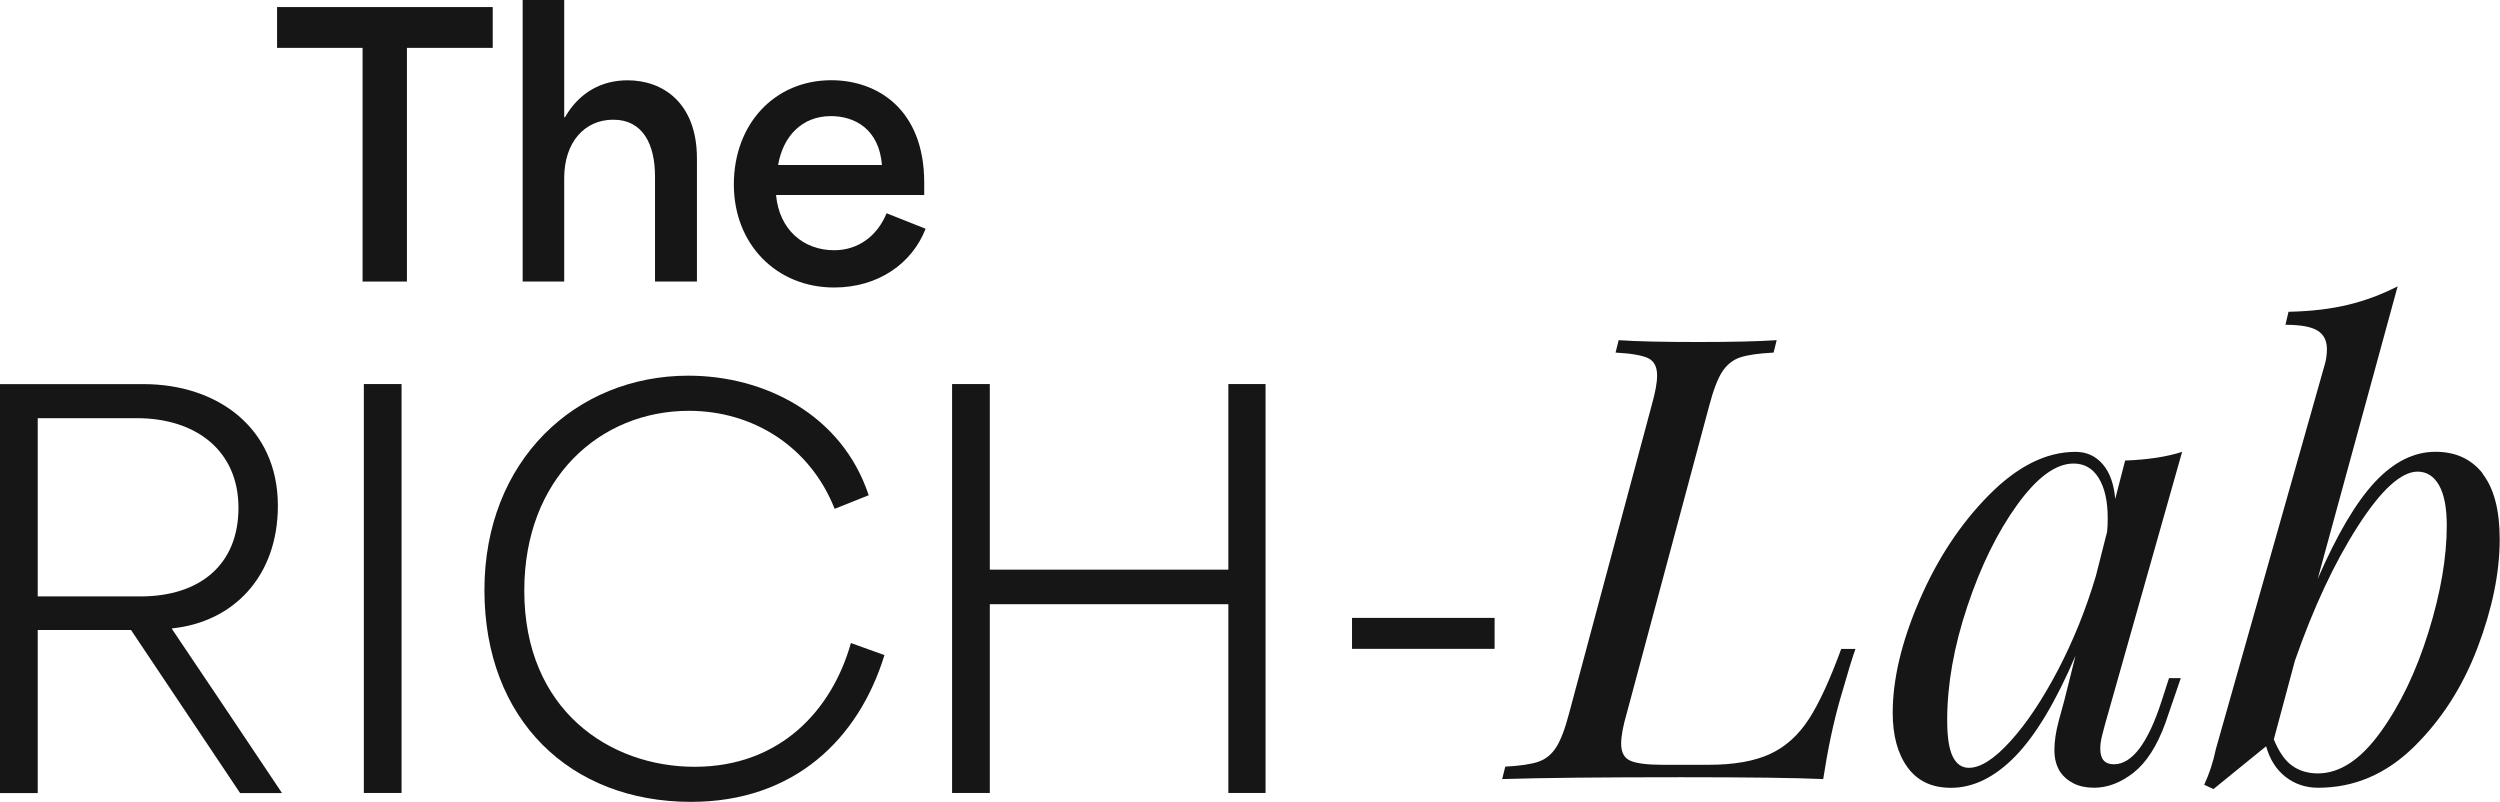
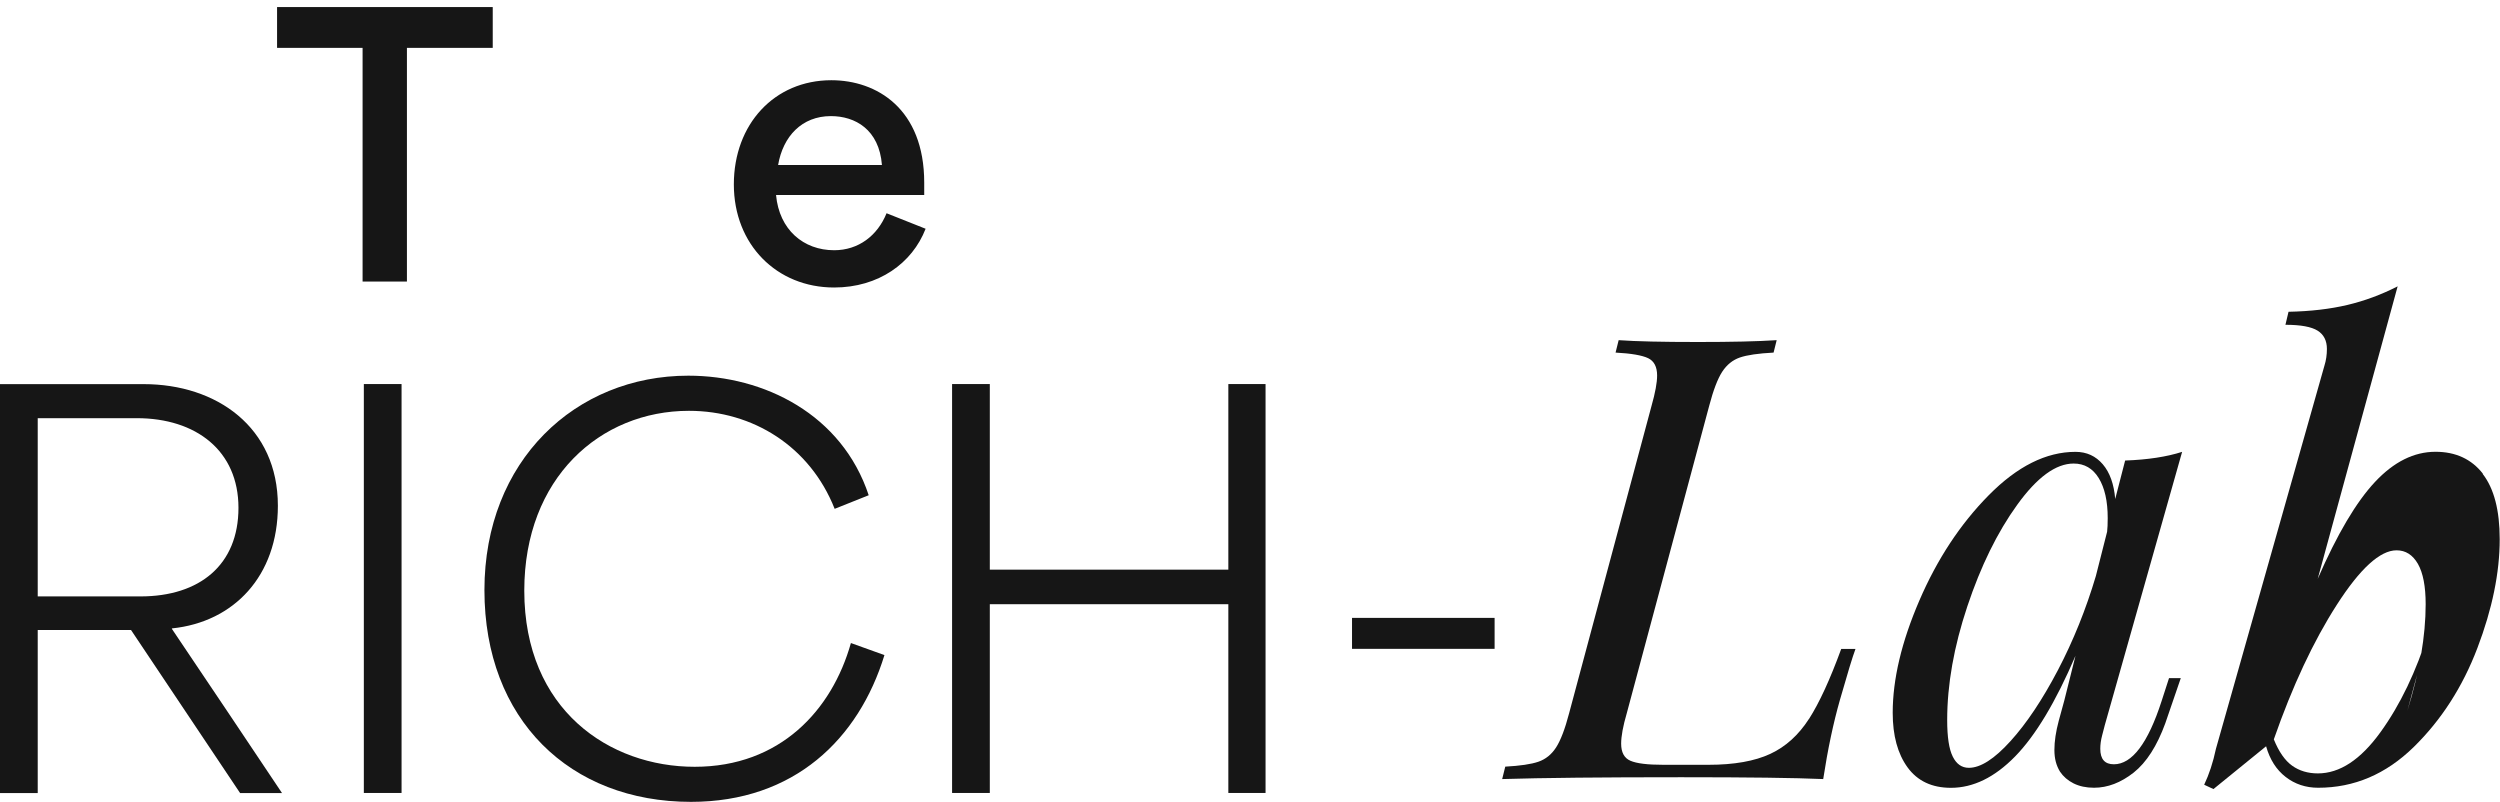
<svg xmlns="http://www.w3.org/2000/svg" id="Capa_1" viewBox="0 0 339.99 109.05">
  <defs>
    <style>      .st0 {        fill: #161616;      }    </style>
  </defs>
  <polygon class="st0" points="67.01 .96 37.68 .96 37.68 6.51 49.31 6.51 49.31 38.29 55.34 38.29 55.34 6.51 67.01 6.51 67.01 .96" />
-   <path class="st0" d="M76.73,24.22c0-4.93,2.82-7.94,6.65-7.94,4.07,0,5.7,3.35,5.7,7.75v14.26h5.7v-16.75c0-7.51-4.59-10.62-9.43-10.62-3.4,0-6.51,1.53-8.52,5.03h-.1V0h-5.65v38.29h5.65v-14.07Z" />
  <path class="st0" d="M113.44,34.03c-4.16,0-7.47-2.78-7.9-7.51h20.15v-1.68c0-10.05-6.46-13.93-12.63-13.93-7.75,0-13.26,5.98-13.26,14.17s5.84,14.02,13.64,14.02c6.03,0,10.62-3.3,12.44-7.99l-5.31-2.11c-1.24,3.06-3.83,5.03-7.13,5.03ZM113,15.79c3.3,0,6.56,1.82,6.94,6.65h-14.12c.67-3.92,3.25-6.65,7.18-6.65Z" />
  <path class="st0" d="M23.39,85.46c8.41-.86,14.4-7.13,14.4-16.68,0-10.69-8.34-16.54-18.25-16.54H0v55.61h5.13v-22.17h12.69l14.83,22.17h5.7c-4.99-7.49-9.98-14.9-14.97-22.32v-.07ZM5.13,81.11v-24.24h13.47c8.06,0,13.83,4.42,13.83,12.19s-5.28,12.05-13.33,12.05H5.13Z" />
  <rect class="st0" x="49.48" y="52.23" width="5.13" height="55.61" />
  <path class="st0" d="M94.47,104.28c-11.55,0-23.17-7.7-23.17-23.96,0-15.33,10.34-24.45,22.39-24.45,8.7,0,16.47,4.85,19.82,13.33l4.63-1.85c-3.64-10.98-14.19-16.26-24.53-16.26-15.33,0-27.73,11.55-27.73,29.16s11.62,28.8,28.09,28.8c14.05,0,22.81-8.56,26.31-19.96l-4.56-1.64c-2.57,9.13-9.62,16.83-21.25,16.83Z" />
  <path class="st0" d="M167.05,77.47h-32.44v-25.24h-5.13v55.61h5.13v-25.67h32.44v25.67h5.06v-55.61h-5.06v25.24Z" />
  <rect class="st0" x="183.87" y="84.03" width="19.39" height="4.21" />
  <path class="st0" d="M246.01,97.77c-1.41,2.19-3.16,3.78-5.27,4.76-2.11.98-4.9,1.48-8.39,1.48h-6.15c-2.14,0-3.62-.18-4.47-.55-.84-.36-1.26-1.14-1.26-2.32,0-1.01.25-2.39.76-4.13l11.21-41.81c.56-2.13,1.15-3.68,1.77-4.64.62-.95,1.42-1.6,2.4-1.94.98-.34,2.51-.56,4.59-.67l.42-1.69c-2.59.17-6.15.25-10.7.25-4.83,0-8.43-.08-10.79-.25l-.42,1.69c2.13.11,3.61.37,4.43.76.81.39,1.22,1.18,1.22,2.36,0,.96-.25,2.33-.76,4.13l-11.21,41.81c-.56,2.14-1.15,3.68-1.77,4.64-.62.96-1.42,1.6-2.4,1.94-.98.34-2.49.56-4.51.67l-.42,1.69c5.45-.17,13.57-.25,24.36-.25,9.05,0,15.48.08,19.3.25.62-4.05,1.38-7.64,2.28-10.79,1.01-3.54,1.71-5.84,2.11-6.91h-1.94c-1.52,4.16-2.98,7.33-4.38,9.52Z" />
  <path class="st0" d="M286.22,98.7l10.54-37.25c-2.08.67-4.66,1.07-7.75,1.18l-1.35,5.23c-.17-2.02-.73-3.6-1.69-4.72-.96-1.12-2.19-1.69-3.71-1.69-3.99,0-7.92,1.97-11.8,5.9-3.88,3.93-7.02,8.71-9.44,14.33-2.42,5.62-3.62,10.7-3.62,15.26,0,3.09.67,5.56,2.02,7.42,1.35,1.85,3.31,2.78,5.9,2.78,3.03,0,5.94-1.42,8.72-4.26,2.78-2.84,5.52-7.4,8.22-13.7l-1.52,6.07c-.11.39-.37,1.32-.76,2.78-.39,1.46-.59,2.78-.59,3.96s.25,2.11.76,2.95c.45.67,1.07,1.21,1.85,1.6.79.39,1.71.59,2.78.59,1.85,0,3.65-.69,5.39-2.06,1.74-1.38,3.17-3.61,4.3-6.7l2.11-6.15h-1.6l-1.01,3.12c-1.85,5.73-4.02,8.6-6.49,8.6-1.24,0-1.85-.7-1.85-2.11,0-.56.08-1.17.25-1.81.17-.65.28-1.08.34-1.31ZM285.04,78.3c-1.35,4.55-3.08,8.84-5.18,12.85-2.11,4.02-4.26,7.24-6.45,9.65-2.19,2.42-4.07,3.62-5.65,3.62-.96,0-1.69-.51-2.19-1.52-.51-1.01-.76-2.67-.76-4.97,0-4.83.91-9.99,2.74-15.47,1.83-5.48,4.09-10.09,6.79-13.82,2.7-3.74,5.25-5.6,7.67-5.6,1.46,0,2.6.66,3.41,1.98.81,1.32,1.22,3.13,1.22,5.44,0,.79-.03,1.41-.08,1.85l-1.52,5.98Z" />
-   <path class="st0" d="M337.67,64.43c-1.55-1.99-3.7-2.99-6.45-2.99-2.92,0-5.66,1.36-8.22,4.09-2.56,2.73-5.16,7.12-7.8,13.19l10.87-39.78c-2.19,1.12-4.47,1.97-6.83,2.53-2.36.56-5.03.87-8.01.93l-.42,1.77c2.08,0,3.54.27,4.38.8.84.53,1.26,1.36,1.26,2.49,0,.79-.11,1.55-.34,2.28l-14.75,52.09c-.39,1.85-.93,3.48-1.6,4.89l1.26.59,7.16-5.82c.51,1.8,1.39,3.19,2.66,4.17,1.26.98,2.74,1.47,4.42,1.47,4.89,0,9.21-1.84,12.98-5.52,3.76-3.68,6.66-8.18,8.68-13.49,2.02-5.31,3.03-10.24,3.03-14.79,0-3.93-.77-6.9-2.32-8.89ZM330.26,85.97c-1.66,5.34-3.83,9.88-6.53,13.61-2.7,3.74-5.54,5.6-8.51,5.6-1.35,0-2.52-.35-3.5-1.05-.98-.7-1.81-1.9-2.49-3.58l2.87-10.7c2.53-7.25,5.38-13.34,8.56-18.29,3.17-4.94,5.89-7.42,8.13-7.42,1.24,0,2.2.62,2.91,1.85.7,1.24,1.05,3.06,1.05,5.48,0,4.33-.83,9.16-2.49,14.5Z" />
+   <path class="st0" d="M337.67,64.43c-1.55-1.99-3.7-2.99-6.45-2.99-2.92,0-5.66,1.36-8.22,4.09-2.56,2.73-5.16,7.12-7.8,13.19l10.87-39.78c-2.19,1.12-4.47,1.97-6.83,2.53-2.36.56-5.03.87-8.01.93l-.42,1.77c2.08,0,3.54.27,4.38.8.84.53,1.26,1.36,1.26,2.49,0,.79-.11,1.55-.34,2.28l-14.75,52.09c-.39,1.85-.93,3.48-1.6,4.89l1.26.59,7.16-5.82c.51,1.8,1.39,3.19,2.66,4.17,1.26.98,2.74,1.47,4.42,1.47,4.89,0,9.21-1.84,12.98-5.52,3.76-3.68,6.66-8.18,8.68-13.49,2.02-5.31,3.03-10.24,3.03-14.79,0-3.93-.77-6.9-2.32-8.89ZM330.26,85.97c-1.66,5.34-3.83,9.88-6.53,13.61-2.7,3.74-5.54,5.6-8.51,5.6-1.35,0-2.52-.35-3.5-1.05-.98-.7-1.81-1.9-2.49-3.58c2.53-7.25,5.38-13.34,8.56-18.29,3.17-4.94,5.89-7.42,8.13-7.42,1.24,0,2.2.62,2.91,1.85.7,1.24,1.05,3.06,1.05,5.48,0,4.33-.83,9.16-2.49,14.5Z" />
</svg>